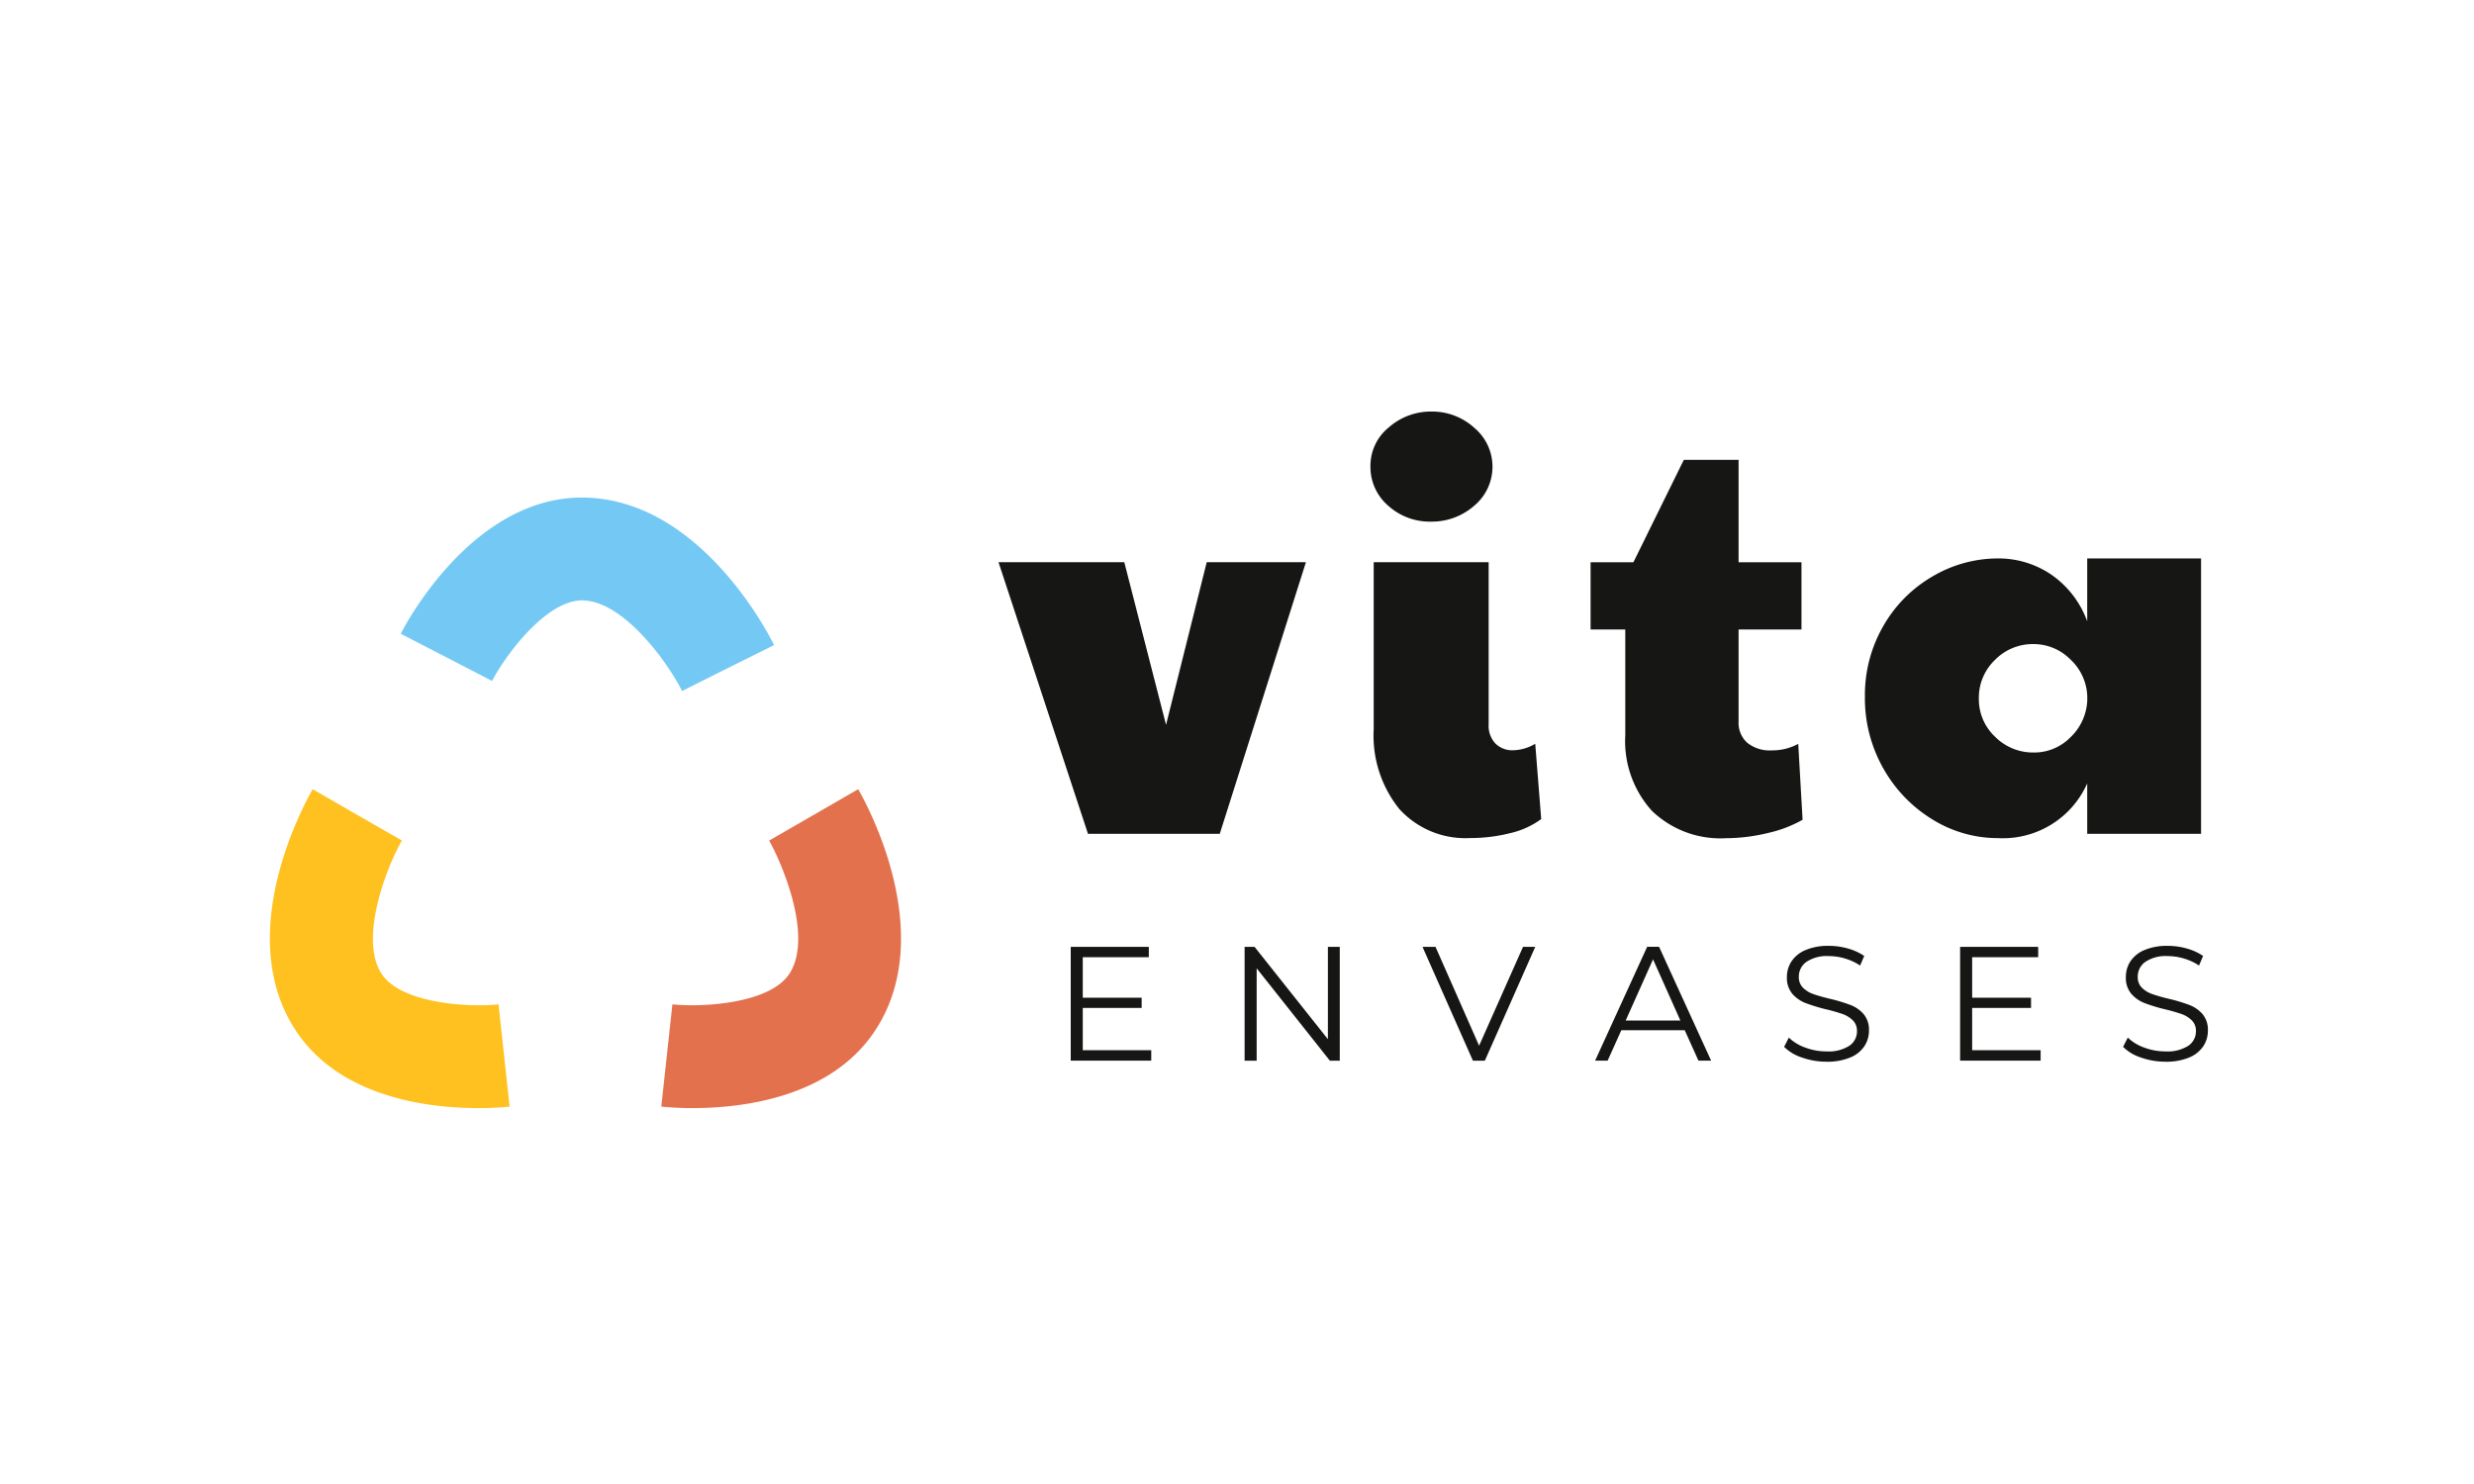
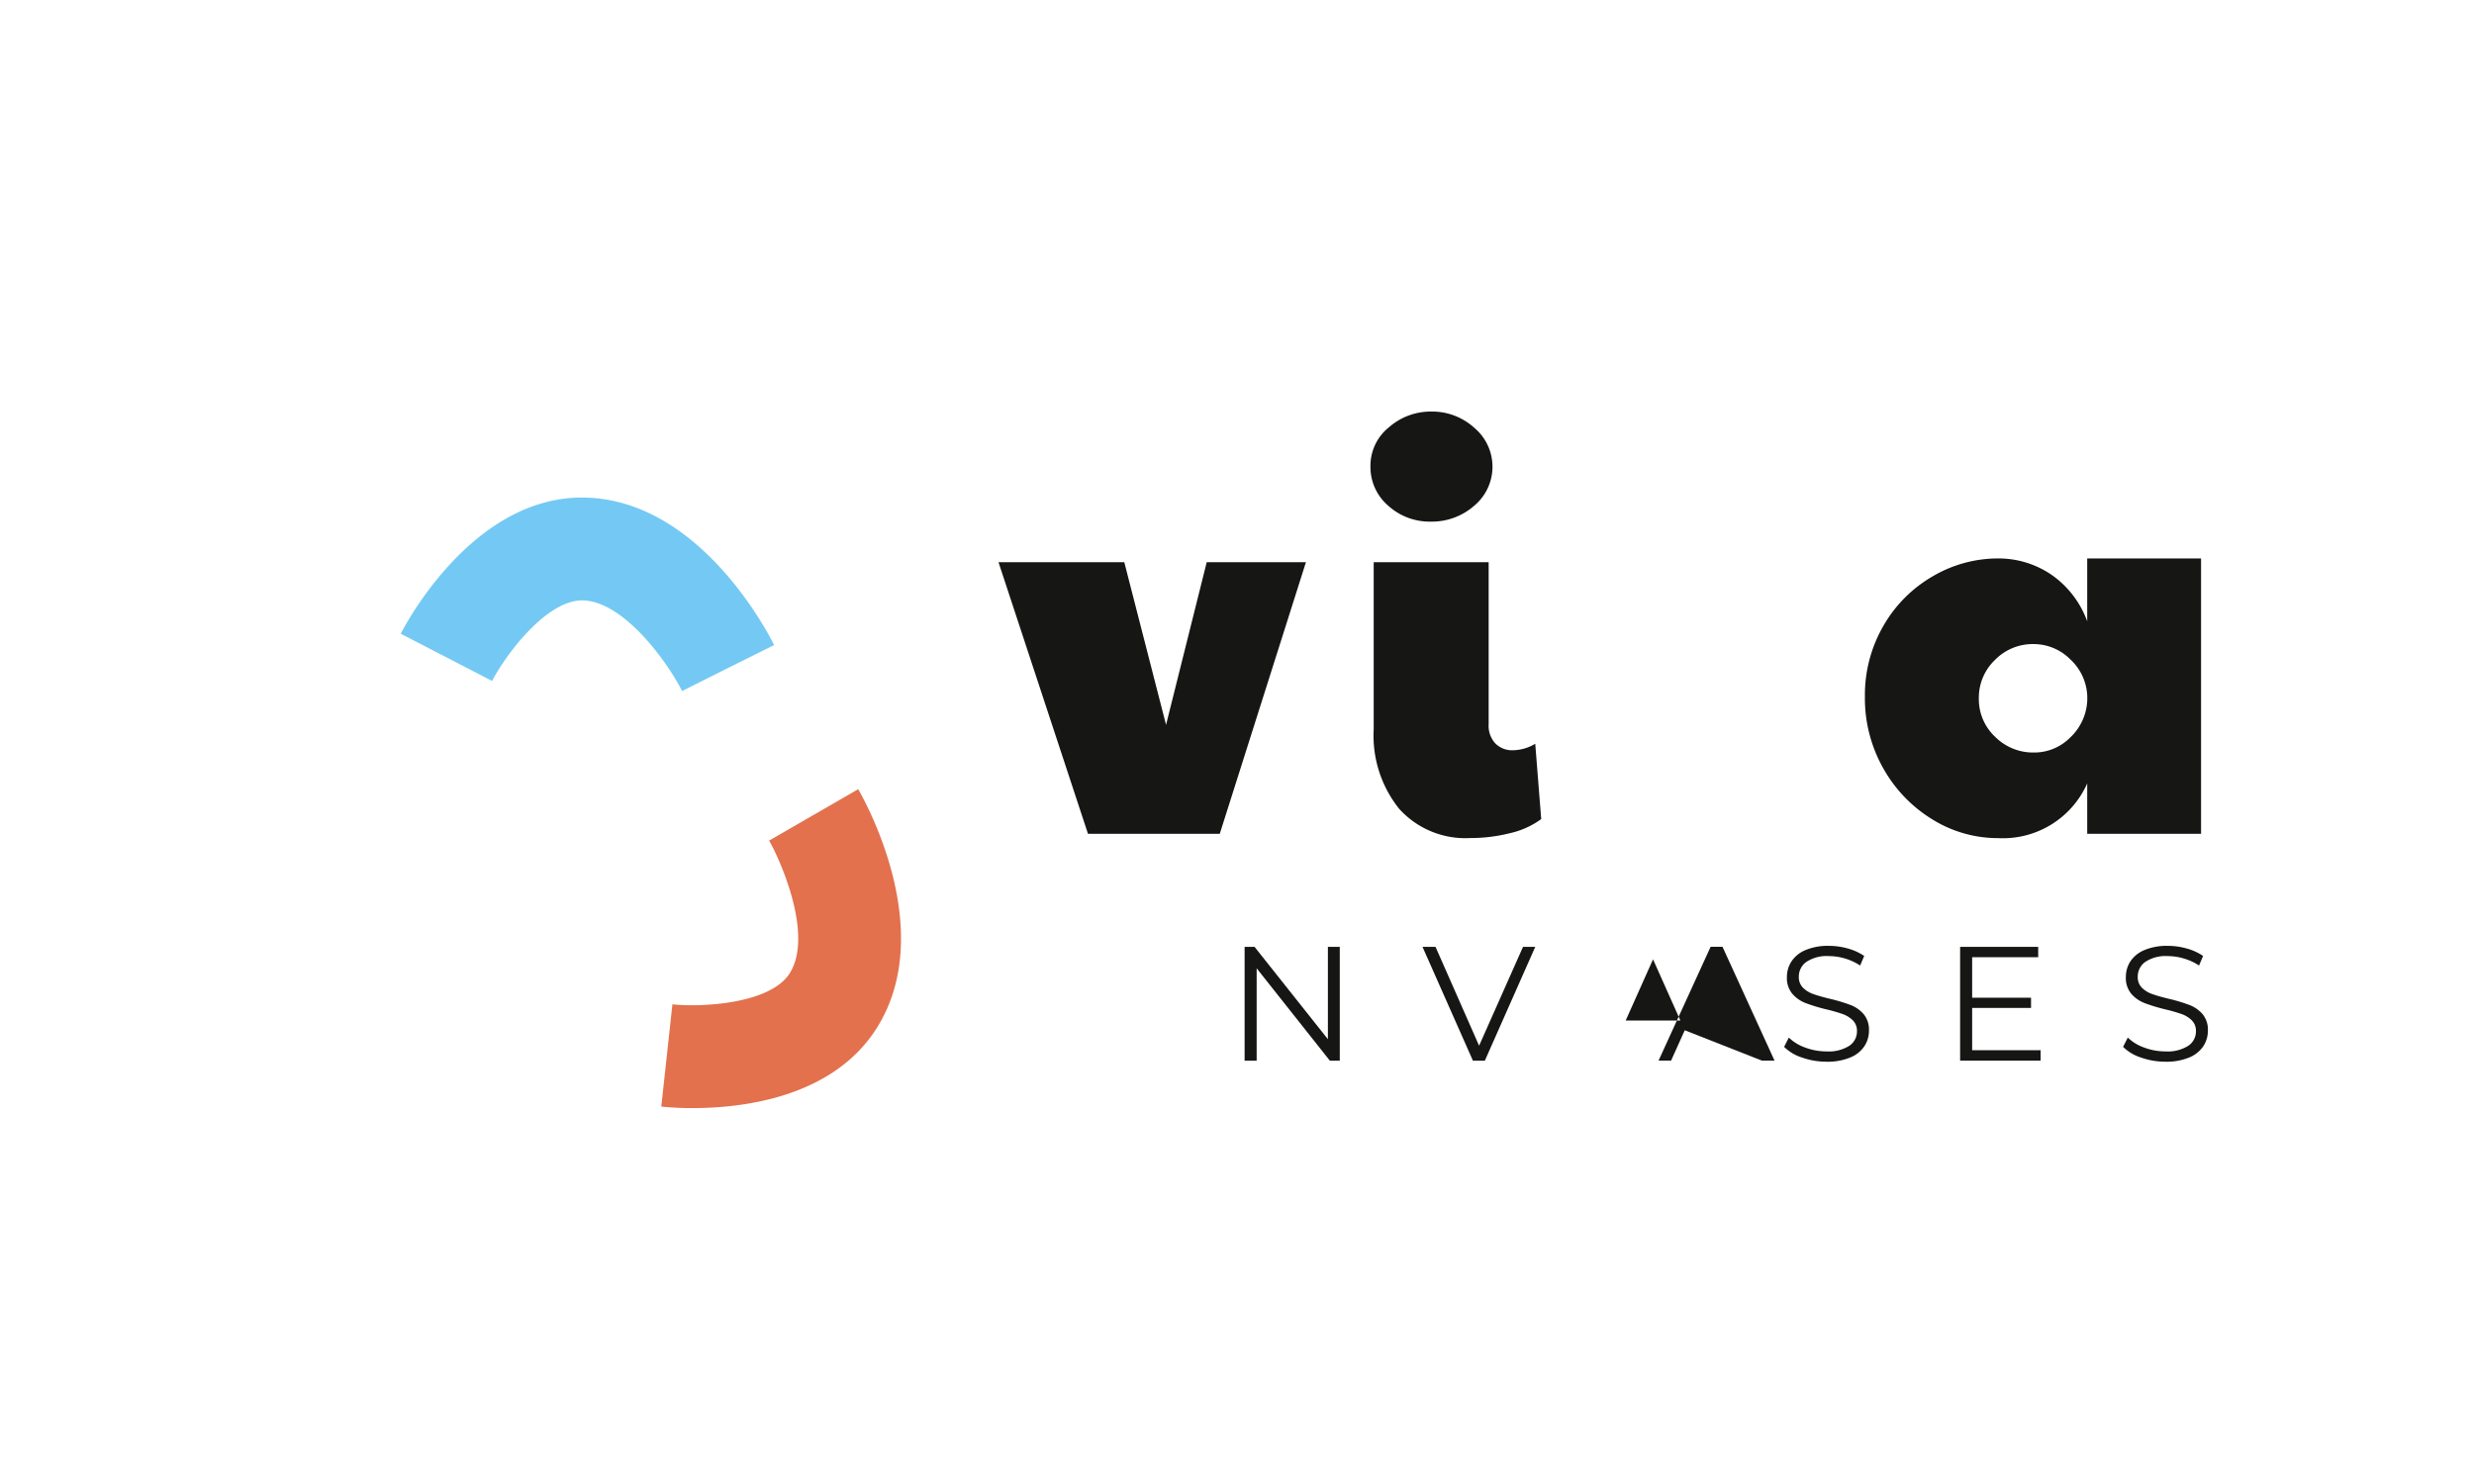
<svg xmlns="http://www.w3.org/2000/svg" width="220" height="132" viewBox="0 0 220 132">
  <defs>
    <clipPath id="clip-path">
      <rect id="Rectángulo_1734" data-name="Rectángulo 1734" width="220" height="132" transform="translate(727 3218)" fill="#dcdcdc" />
    </clipPath>
  </defs>
  <g id="Enmascarar_grupo_16" data-name="Enmascarar grupo 16" transform="translate(-727 -3218)" clip-path="url(#clip-path)">
    <g id="Grupo_2410" data-name="Grupo 2410" transform="translate(517.201 3024.008)">
      <g id="Grupo_2405" data-name="Grupo 2405" transform="translate(298.592 230.599)">
        <g id="Grupo_2403" data-name="Grupo 2403" transform="translate(0)">
          <path id="Trazado_3893" data-name="Trazado 3893" d="M374.525,259.71H385.71l3.713,14.464,3.616-14.464h8.822L394.2,283.864H382.48Z" transform="translate(-374.525 -246.307)" fill="#161615" />
          <path id="Trazado_3894" data-name="Trazado 3894" d="M447.926,238.964a4.536,4.536,0,0,1-1.568-3.5A4.382,4.382,0,0,1,448,232a5.629,5.629,0,0,1,3.761-1.4,5.558,5.558,0,0,1,3.833,1.446,4.516,4.516,0,0,1-.024,6.943,5.687,5.687,0,0,1-3.808,1.4A5.5,5.5,0,0,1,447.926,238.964Zm.988,26.975a10.42,10.42,0,0,1-2.267-7.087V244h10.222v14.415a2.311,2.311,0,0,0,.6,1.711,2.113,2.113,0,0,0,1.566.6,3.968,3.968,0,0,0,1.977-.578l.531,6.7a7.505,7.505,0,0,1-2.772,1.253,14.4,14.4,0,0,1-3.544.434A7.928,7.928,0,0,1,448.914,265.939Z" transform="translate(-413.284 -230.599)" fill="#161615" />
-           <path id="Trazado_3895" data-name="Trazado 3895" d="M494.322,271.137a9.249,9.249,0,0,1-2.362-6.726v-9.4h-3.085v-5.978h3.808l4.484-9.112h4.869v9.112h5.592v5.978h-5.592v8.2a2.366,2.366,0,0,0,.772,1.88,3.183,3.183,0,0,0,2.17.675,4.854,4.854,0,0,0,2.362-.578l.386,6.75a11.114,11.114,0,0,1-3.111,1.182,15.777,15.777,0,0,1-3.688.458A8.775,8.775,0,0,1,494.322,271.137Z" transform="translate(-436.225 -235.628)" fill="#161615" />
          <path id="Trazado_3896" data-name="Trazado 3896" d="M547.861,282.191a12.439,12.439,0,0,1-4.363-4.532,12.64,12.64,0,0,1-1.64-6.388,12.284,12.284,0,0,1,1.64-6.292,11.907,11.907,0,0,1,4.387-4.411,11.454,11.454,0,0,1,5.834-1.592,8.363,8.363,0,0,1,4.653,1.4,8.612,8.612,0,0,1,3.254,4.195v-5.593H571.75v24.492H561.626v-4.484a8.2,8.2,0,0,1-7.907,4.869A11.043,11.043,0,0,1,547.861,282.191Zm12.3-7.329a4.822,4.822,0,0,0,1.47-3.254v-.386a4.7,4.7,0,0,0-1.519-3.278,4.6,4.6,0,0,0-3.254-1.35,4.7,4.7,0,0,0-3.447,1.422,4.64,4.64,0,0,0-1.422,3.4,4.576,4.576,0,0,0,1.446,3.423,4.76,4.76,0,0,0,3.424,1.4A4.5,4.5,0,0,0,560.156,274.862Z" transform="translate(-464.814 -245.911)" fill="#161615" />
        </g>
        <g id="Grupo_2404" data-name="Grupo 2404" transform="translate(6.422 47.526)">
-           <path id="Trazado_3897" data-name="Trazado 3897" d="M395.632,343.209v.926h-7.16V334.011h6.943v.925h-5.873v3.6h5.236v.911h-5.236v3.761Z" transform="translate(-388.472 -333.924)" fill="#161615" />
          <path id="Trazado_3898" data-name="Trazado 3898" d="M430.516,334.011v10.125h-.882l-6.509-8.216v8.216h-1.071V334.011h.883l6.523,8.215v-8.215Z" transform="translate(-406.592 -333.924)" fill="#161615" />
          <path id="Trazado_3899" data-name="Trazado 3899" d="M466.444,334.011l-4.483,10.125H460.9l-4.484-10.125h1.158l3.875,8.794,3.906-8.794Z" transform="translate(-425.136 -333.924)" fill="#161615" />
-           <path id="Trazado_3900" data-name="Trazado 3900" d="M497.722,341.431h-5.641l-1.215,2.7h-1.113l4.629-10.125h1.056l4.628,10.125h-1.128Zm-.39-.868-2.43-5.439-2.431,5.439Z" transform="translate(-443.121 -333.924)" fill="#161615" />
+           <path id="Trazado_3900" data-name="Trazado 3900" d="M497.722,341.431l-1.215,2.7h-1.113l4.629-10.125h1.056l4.628,10.125h-1.128Zm-.39-.868-2.43-5.439-2.431,5.439Z" transform="translate(-443.121 -333.924)" fill="#161615" />
          <path id="Trazado_3901" data-name="Trazado 3901" d="M527.853,343.758a3.967,3.967,0,0,1-1.6-.954l.42-.825a4.011,4.011,0,0,0,1.46.89,5.336,5.336,0,0,0,1.88.34,3.434,3.434,0,0,0,2.039-.5,1.537,1.537,0,0,0,.68-1.294,1.3,1.3,0,0,0-.369-.969,2.493,2.493,0,0,0-.9-.558,14.916,14.916,0,0,0-1.489-.426,15.455,15.455,0,0,1-1.823-.557,2.989,2.989,0,0,1-1.164-.817,2.173,2.173,0,0,1-.485-1.49,2.516,2.516,0,0,1,.406-1.395,2.771,2.771,0,0,1,1.244-1.006,5.1,5.1,0,0,1,2.083-.376,6.125,6.125,0,0,1,1.7.239,4.878,4.878,0,0,1,1.44.658l-.362.853a4.992,4.992,0,0,0-1.36-.629,5.053,5.053,0,0,0-1.417-.21,3.269,3.269,0,0,0-2,.514,1.591,1.591,0,0,0-.674,1.323,1.319,1.319,0,0,0,.37.977,2.422,2.422,0,0,0,.925.564q.557.2,1.5.427a15.146,15.146,0,0,1,1.8.542,2.959,2.959,0,0,1,1.164.809,2.147,2.147,0,0,1,.477,1.469,2.49,2.49,0,0,1-.413,1.4,2.769,2.769,0,0,1-1.266,1,5.277,5.277,0,0,1-2.1.369A6.5,6.5,0,0,1,527.853,343.758Z" transform="translate(-462.816 -333.821)" fill="#161615" />
          <path id="Trazado_3902" data-name="Trazado 3902" d="M567.405,343.209v.926h-7.16V334.011h6.942v.925h-5.872v3.6h5.236v.911h-5.236v3.761Z" transform="translate(-481.157 -333.924)" fill="#161615" />
          <path id="Trazado_3903" data-name="Trazado 3903" d="M593.322,343.758a3.961,3.961,0,0,1-1.6-.954l.419-.825a4.007,4.007,0,0,0,1.461.89,5.332,5.332,0,0,0,1.879.34,3.435,3.435,0,0,0,2.039-.5,1.537,1.537,0,0,0,.68-1.294,1.3,1.3,0,0,0-.369-.969,2.481,2.481,0,0,0-.9-.558,14.949,14.949,0,0,0-1.49-.426,15.428,15.428,0,0,1-1.822-.557,2.979,2.979,0,0,1-1.164-.817,2.171,2.171,0,0,1-.485-1.49,2.522,2.522,0,0,1,.4-1.395,2.774,2.774,0,0,1,1.245-1.006,5.1,5.1,0,0,1,2.083-.376,6.131,6.131,0,0,1,1.7.239,4.872,4.872,0,0,1,1.439.658l-.361.853a5,5,0,0,0-1.36-.629,5.047,5.047,0,0,0-1.417-.21,3.27,3.27,0,0,0-2,.514,1.593,1.593,0,0,0-.673,1.323,1.32,1.32,0,0,0,.369.977,2.435,2.435,0,0,0,.926.564q.556.2,1.5.427a15.132,15.132,0,0,1,1.8.542,2.967,2.967,0,0,1,1.165.809,2.152,2.152,0,0,1,.477,1.469,2.487,2.487,0,0,1-.413,1.4,2.77,2.77,0,0,1-1.265,1,5.28,5.28,0,0,1-2.1.369A6.5,6.5,0,0,1,593.322,343.758Z" transform="translate(-498.142 -333.821)" fill="#161615" />
        </g>
      </g>
      <g id="Grupo_2409" data-name="Grupo 2409" transform="translate(233.799 238.249)">
        <g id="Grupo_2406" data-name="Grupo 2406" transform="translate(0 25.942)">
-           <path id="Trazado_3904" data-name="Trazado 3904" d="M252.326,331.922c-4.361,0-12.476-.9-16.388-7.147-5.352-8.543.934-19.946,1.669-21.217l7.923,4.572-3.961-2.286,3.968,2.275c-1.435,2.521-3.775,8.721-1.846,11.8,1.716,2.74,7.886,3.055,10.438,2.776l.989,9.094A26.9,26.9,0,0,1,252.326,331.922Z" transform="translate(-233.799 -303.558)" fill="#ffc11f" />
-         </g>
+           </g>
        <g id="Grupo_2407" data-name="Grupo 2407" transform="translate(11.636)">
          <path id="Trazado_3905" data-name="Trazado 3905" d="M260.5,256.926c2.41-3.634,7.647-9.9,15.014-9.707,10.077.262,16.106,11.8,16.759,13.118l-8.189,4.075,4.095-2.037-4.089,2.049c-1.307-2.59-5.181-7.967-8.813-8.061-3.232-.085-6.9,4.882-8.082,7.164l-8.126-4.2A26.857,26.857,0,0,1,260.5,256.926Z" transform="translate(-259.071 -247.215)" fill="#73c9f4" />
        </g>
        <g id="Grupo_2408" data-name="Grupo 2408" transform="translate(34.805 25.942)">
          <path id="Trazado_3906" data-name="Trazado 3906" d="M312.183,331.922a26.9,26.9,0,0,1-2.791-.133l.989-9.094c2.658.273,8.728-.046,10.438-2.776,2.146-3.426-.9-10.17-1.839-11.79l7.922-4.572c.734,1.271,7.02,12.674,1.668,21.217C324.659,331.02,316.544,331.922,312.183,331.922Z" transform="translate(-309.392 -303.558)" fill="#e3714d" />
        </g>
      </g>
    </g>
  </g>
</svg>